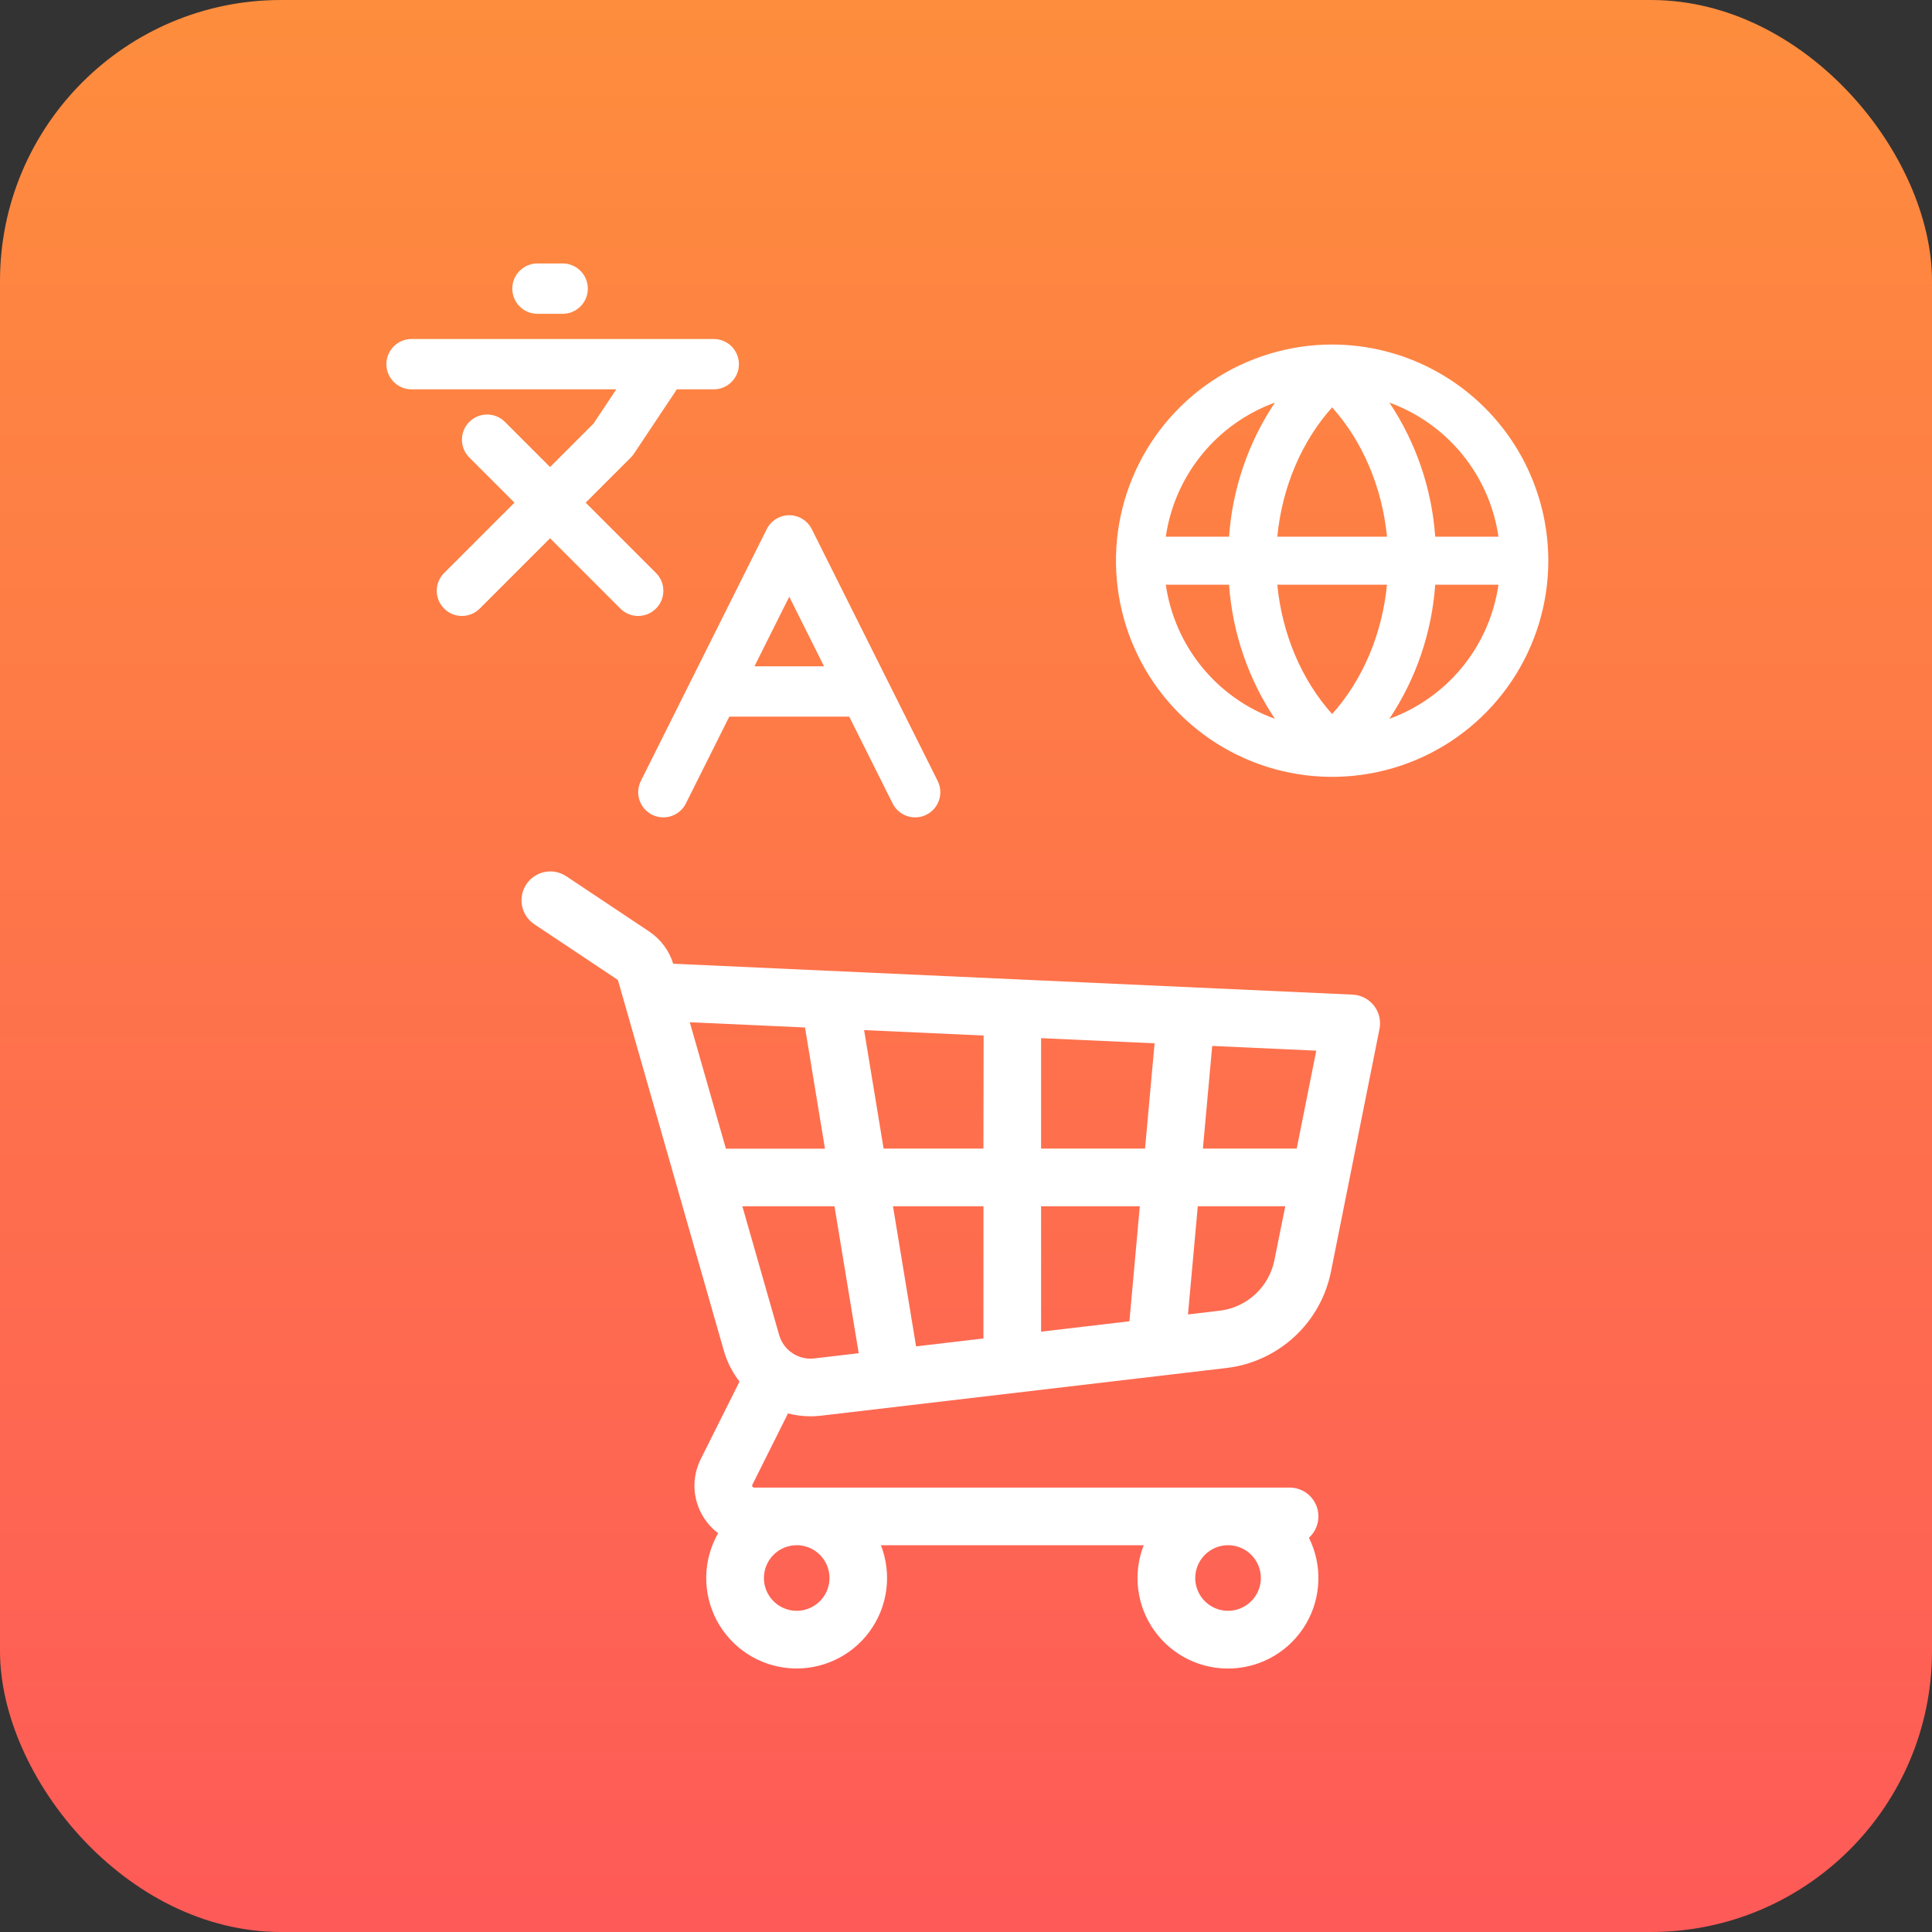
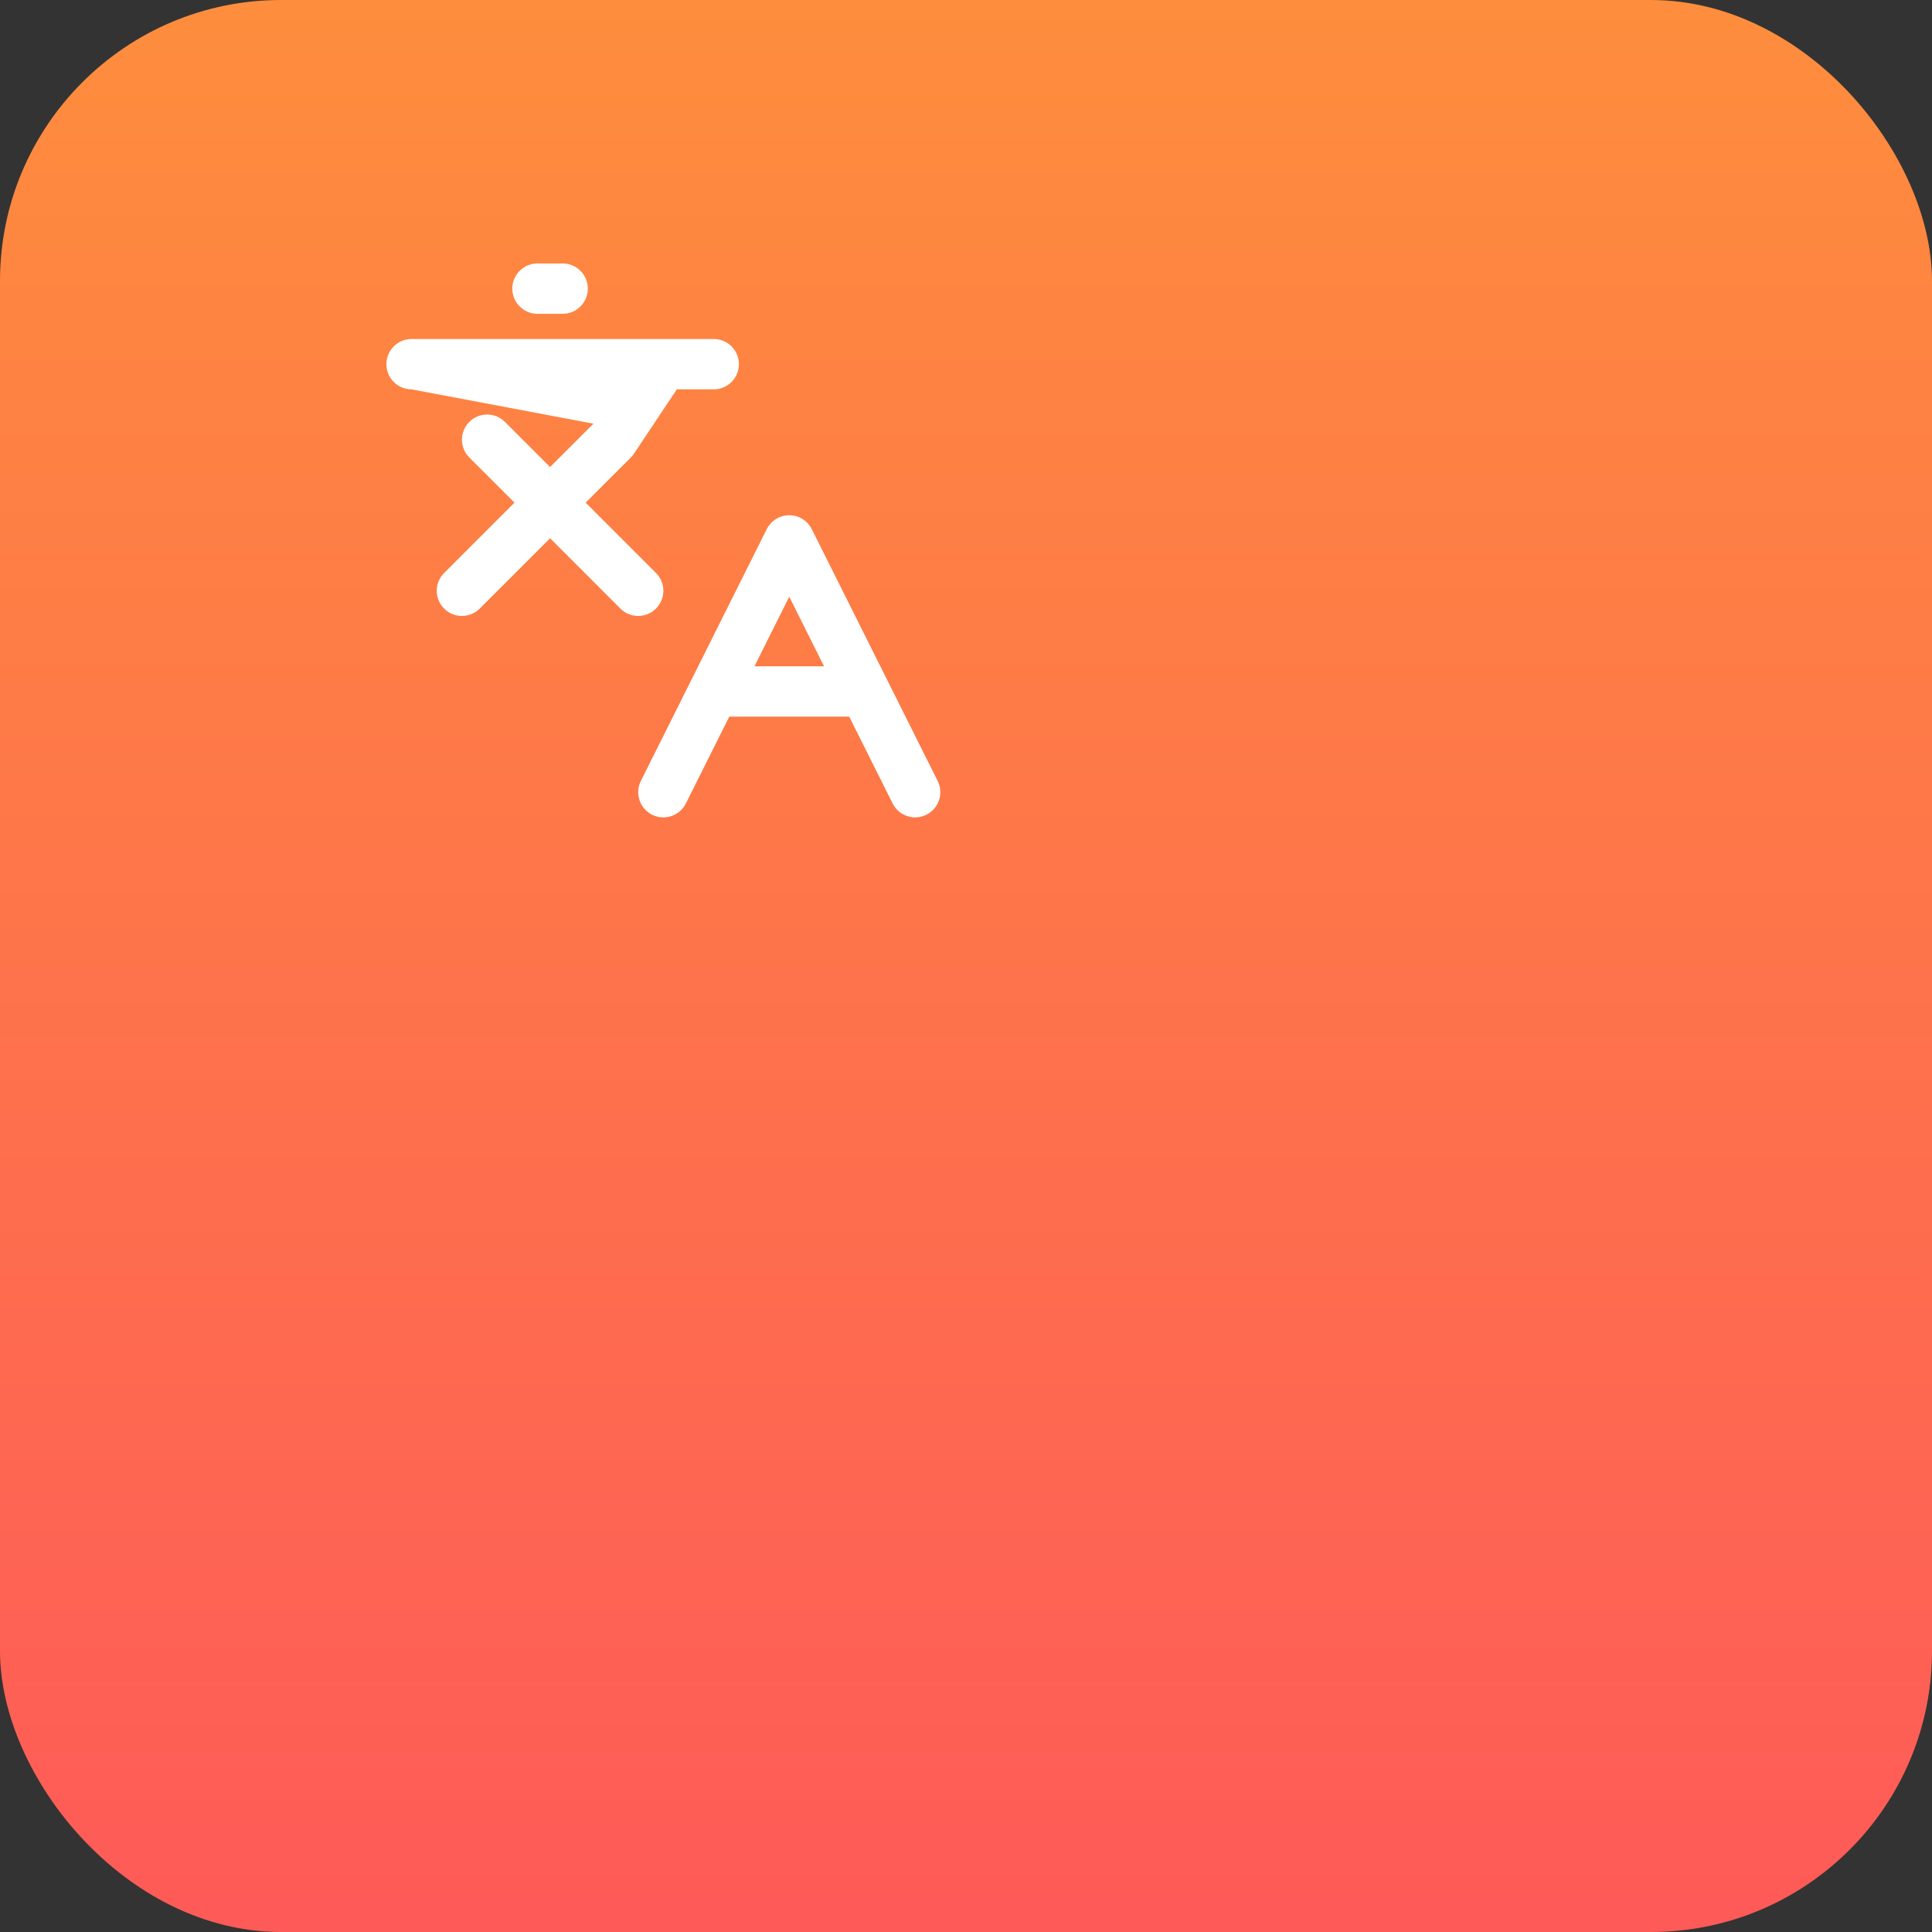
<svg xmlns="http://www.w3.org/2000/svg" width="110" height="110" viewBox="0 0 110 110" fill="none">
  <rect x="0" y="0" width="110" height="110" fill="#333333" stroke="none" />
  <rect width="110" height="110" rx="16" fill="url(#paint0_linear_1698_67)" />
-   <path d="M78.229 57.258C78.083 57.072 77.899 56.919 77.688 56.811C77.478 56.702 77.247 56.641 77.01 56.63L38.419 54.875H38.33C38.1 54.124 37.618 53.476 36.965 53.039L32.24 49.889C31.878 49.649 31.435 49.562 31.009 49.648C30.583 49.734 30.209 49.985 29.968 50.347C29.727 50.709 29.639 51.151 29.724 51.577C29.808 52.003 30.059 52.379 30.419 52.62L35.145 55.771C35.168 55.786 35.184 55.809 35.192 55.835L41.212 76.903C41.394 77.541 41.697 78.138 42.105 78.661L39.903 83.063C39.641 83.58 39.517 84.155 39.541 84.734C39.566 85.312 39.74 85.875 40.045 86.367C40.266 86.725 40.551 87.04 40.887 87.294C40.456 88.049 40.222 88.901 40.209 89.771C40.197 90.64 40.404 91.499 40.812 92.267C41.221 93.034 41.817 93.686 42.546 94.161C43.274 94.636 44.111 94.919 44.978 94.983C45.846 95.047 46.715 94.89 47.505 94.527C48.295 94.165 48.981 93.608 49.498 92.908C50.015 92.209 50.346 91.39 50.461 90.528C50.576 89.666 50.47 88.789 50.155 87.979H65.118C64.806 88.778 64.699 89.642 64.805 90.493C64.912 91.344 65.23 92.154 65.73 92.851C66.23 93.548 66.895 94.109 67.667 94.484C68.439 94.858 69.291 95.034 70.148 94.995C71.005 94.956 71.838 94.704 72.573 94.262C73.308 93.819 73.92 93.2 74.355 92.461C74.789 91.721 75.032 90.885 75.062 90.028C75.092 89.171 74.907 88.32 74.524 87.553C74.77 87.331 74.943 87.039 75.02 86.716C75.097 86.394 75.074 86.056 74.955 85.746C74.836 85.437 74.626 85.171 74.353 84.984C74.079 84.796 73.755 84.696 73.424 84.696H42.937C42.918 84.696 42.899 84.691 42.882 84.682C42.865 84.673 42.851 84.659 42.841 84.643C42.831 84.626 42.825 84.608 42.824 84.588C42.824 84.569 42.828 84.55 42.837 84.533L44.865 80.475C45.283 80.582 45.712 80.637 46.143 80.638C46.348 80.638 46.553 80.626 46.757 80.602L69.819 77.889C71.267 77.721 72.625 77.098 73.697 76.109C74.769 75.121 75.499 73.817 75.782 72.387L78.541 58.593C78.588 58.361 78.585 58.121 78.531 57.891C78.477 57.661 78.374 57.445 78.229 57.258ZM69.919 87.977C70.289 87.977 70.65 88.087 70.957 88.292C71.264 88.497 71.503 88.789 71.645 89.13C71.786 89.471 71.823 89.847 71.751 90.209C71.679 90.571 71.501 90.904 71.24 91.165C70.979 91.426 70.646 91.604 70.284 91.676C69.922 91.748 69.546 91.711 69.205 91.57C68.864 91.428 68.572 91.189 68.367 90.882C68.162 90.575 68.052 90.214 68.052 89.844C68.053 89.349 68.25 88.875 68.6 88.525C68.95 88.174 69.424 87.978 69.919 87.977ZM45.355 87.977C45.725 87.976 46.086 88.085 46.394 88.289C46.702 88.494 46.942 88.785 47.084 89.126C47.227 89.467 47.264 89.843 47.193 90.205C47.122 90.568 46.944 90.901 46.683 91.163C46.422 91.424 46.09 91.603 45.727 91.675C45.365 91.748 44.989 91.711 44.648 91.57C44.306 91.429 44.014 91.19 43.809 90.882C43.603 90.575 43.494 90.214 43.494 89.844C43.494 89.349 43.691 88.875 44.041 88.525C44.391 88.174 44.866 87.978 45.361 87.977H45.355ZM41.33 65.401L39.273 58.202L45.834 58.5L46.97 65.401H41.33ZM46.372 77.342C45.931 77.396 45.486 77.29 45.117 77.044C44.748 76.798 44.479 76.428 44.359 76.001L42.267 68.682H47.512L48.891 77.046L46.372 77.342ZM55.992 76.206L52.158 76.658L50.843 68.68H55.995L55.992 76.206ZM55.992 65.397H50.309L49.198 58.649L56.003 58.959L55.992 65.397ZM64.304 75.228L59.275 75.82V68.68H64.896L64.304 75.228ZM65.194 65.397H59.275V59.108L65.737 59.402L65.194 65.397ZM72.561 71.739C72.412 72.489 72.03 73.172 71.469 73.691C70.907 74.21 70.196 74.537 69.437 74.626L67.639 74.838L68.197 68.68H73.178L72.561 71.739ZM73.829 65.397H68.488L69.018 59.551L74.943 59.821L73.829 65.397Z" fill="white" />
-   <path d="M75.846 19.616C73.412 19.616 71.032 20.338 69.008 21.69C66.984 23.042 65.407 24.965 64.475 27.213C63.544 29.462 63.3 31.937 63.775 34.325C64.25 36.712 65.422 38.905 67.143 40.626C68.864 42.347 71.058 43.52 73.445 43.995C75.832 44.469 78.307 44.226 80.556 43.294C82.805 42.363 84.727 40.785 86.079 38.761C87.432 36.737 88.154 34.358 88.154 31.923C88.151 28.66 86.853 25.531 84.546 23.224C82.238 20.916 79.109 19.619 75.846 19.616ZM85.316 30.556H81.715C81.522 27.827 80.623 25.196 79.105 22.921C80.734 23.514 82.171 24.537 83.264 25.881C84.358 27.226 85.067 28.841 85.316 30.556ZM72.724 33.291H78.969C78.695 36.106 77.578 38.727 75.846 40.653C74.114 38.727 72.997 36.106 72.724 33.291ZM72.724 30.556C72.997 27.741 74.114 25.12 75.846 23.194C77.578 25.12 78.695 27.741 78.969 30.556H72.724ZM72.587 22.921C71.069 25.196 70.17 27.827 69.977 30.556H66.376C66.625 28.841 67.334 27.226 68.428 25.881C69.521 24.537 70.959 23.514 72.587 22.921ZM66.376 33.291H69.977C70.17 36.019 71.069 38.651 72.587 40.926C70.957 40.335 69.519 39.313 68.425 37.968C67.331 36.623 66.623 35.007 66.376 33.291ZM79.105 40.926C80.623 38.651 81.522 36.019 81.715 33.291H85.316C85.069 35.007 84.361 36.623 83.267 37.968C82.173 39.313 80.735 40.335 79.105 40.926Z" fill="white" />
-   <path fill-rule="evenodd" clip-rule="evenodd" d="M29.168 16.434C29.168 15.642 29.81 15 30.601 15H32.035C32.827 15 33.468 15.642 33.468 16.434C33.468 17.225 32.827 17.867 32.035 17.867H30.601C29.81 17.867 29.168 17.225 29.168 16.434ZM37.749 19.301H23.434C22.642 19.301 22 19.942 22 20.734C22 21.526 22.642 22.168 23.434 22.168H35.09L33.788 24.122L31.318 26.591L28.748 24.021C28.188 23.461 27.28 23.461 26.721 24.021C26.161 24.581 26.161 25.489 26.721 26.049L29.291 28.619L25.287 32.623C24.727 33.182 24.727 34.09 25.287 34.65C25.847 35.21 26.755 35.21 27.314 34.65L31.318 30.646L35.322 34.65C35.882 35.21 36.789 35.21 37.349 34.65C37.909 34.09 37.909 33.182 37.349 32.623L33.345 28.619L35.916 26.049C35.982 25.982 36.042 25.909 36.095 25.83L38.536 22.168H40.636C41.428 22.168 42.07 21.526 42.07 20.734C42.07 19.942 41.428 19.301 40.636 19.301H37.791C37.777 19.3 37.763 19.3 37.749 19.301ZM44.937 29.335C45.48 29.335 45.976 29.642 46.219 30.128L50.507 38.703C50.516 38.721 50.525 38.739 50.534 38.757L53.387 44.464C53.741 45.172 53.454 46.033 52.746 46.387C52.038 46.741 51.176 46.454 50.822 45.746L48.352 40.804H41.522L39.051 45.746C38.697 46.454 37.836 46.741 37.128 46.387C36.42 46.033 36.133 45.172 36.487 44.464L39.34 38.757C39.349 38.739 39.358 38.721 39.367 38.703L43.655 30.128C43.898 29.642 44.394 29.335 44.937 29.335ZM42.956 37.937H46.918L44.937 33.975L42.956 37.937Z" fill="white" />
+   <path fill-rule="evenodd" clip-rule="evenodd" d="M29.168 16.434C29.168 15.642 29.81 15 30.601 15H32.035C32.827 15 33.468 15.642 33.468 16.434C33.468 17.225 32.827 17.867 32.035 17.867H30.601C29.81 17.867 29.168 17.225 29.168 16.434ZM37.749 19.301H23.434C22.642 19.301 22 19.942 22 20.734C22 21.526 22.642 22.168 23.434 22.168L33.788 24.122L31.318 26.591L28.748 24.021C28.188 23.461 27.28 23.461 26.721 24.021C26.161 24.581 26.161 25.489 26.721 26.049L29.291 28.619L25.287 32.623C24.727 33.182 24.727 34.09 25.287 34.65C25.847 35.21 26.755 35.21 27.314 34.65L31.318 30.646L35.322 34.65C35.882 35.21 36.789 35.21 37.349 34.65C37.909 34.09 37.909 33.182 37.349 32.623L33.345 28.619L35.916 26.049C35.982 25.982 36.042 25.909 36.095 25.83L38.536 22.168H40.636C41.428 22.168 42.07 21.526 42.07 20.734C42.07 19.942 41.428 19.301 40.636 19.301H37.791C37.777 19.3 37.763 19.3 37.749 19.301ZM44.937 29.335C45.48 29.335 45.976 29.642 46.219 30.128L50.507 38.703C50.516 38.721 50.525 38.739 50.534 38.757L53.387 44.464C53.741 45.172 53.454 46.033 52.746 46.387C52.038 46.741 51.176 46.454 50.822 45.746L48.352 40.804H41.522L39.051 45.746C38.697 46.454 37.836 46.741 37.128 46.387C36.42 46.033 36.133 45.172 36.487 44.464L39.34 38.757C39.349 38.739 39.358 38.721 39.367 38.703L43.655 30.128C43.898 29.642 44.394 29.335 44.937 29.335ZM42.956 37.937H46.918L44.937 33.975L42.956 37.937Z" fill="white" />
  <defs>
    <linearGradient id="paint0_linear_1698_67" x1="55" y1="0" x2="55" y2="110" gradientUnits="userSpaceOnUse">
      <stop stop-color="#FE8D3D" />
      <stop offset="1" stop-color="#FE5A58" />
    </linearGradient>
  </defs>
</svg>